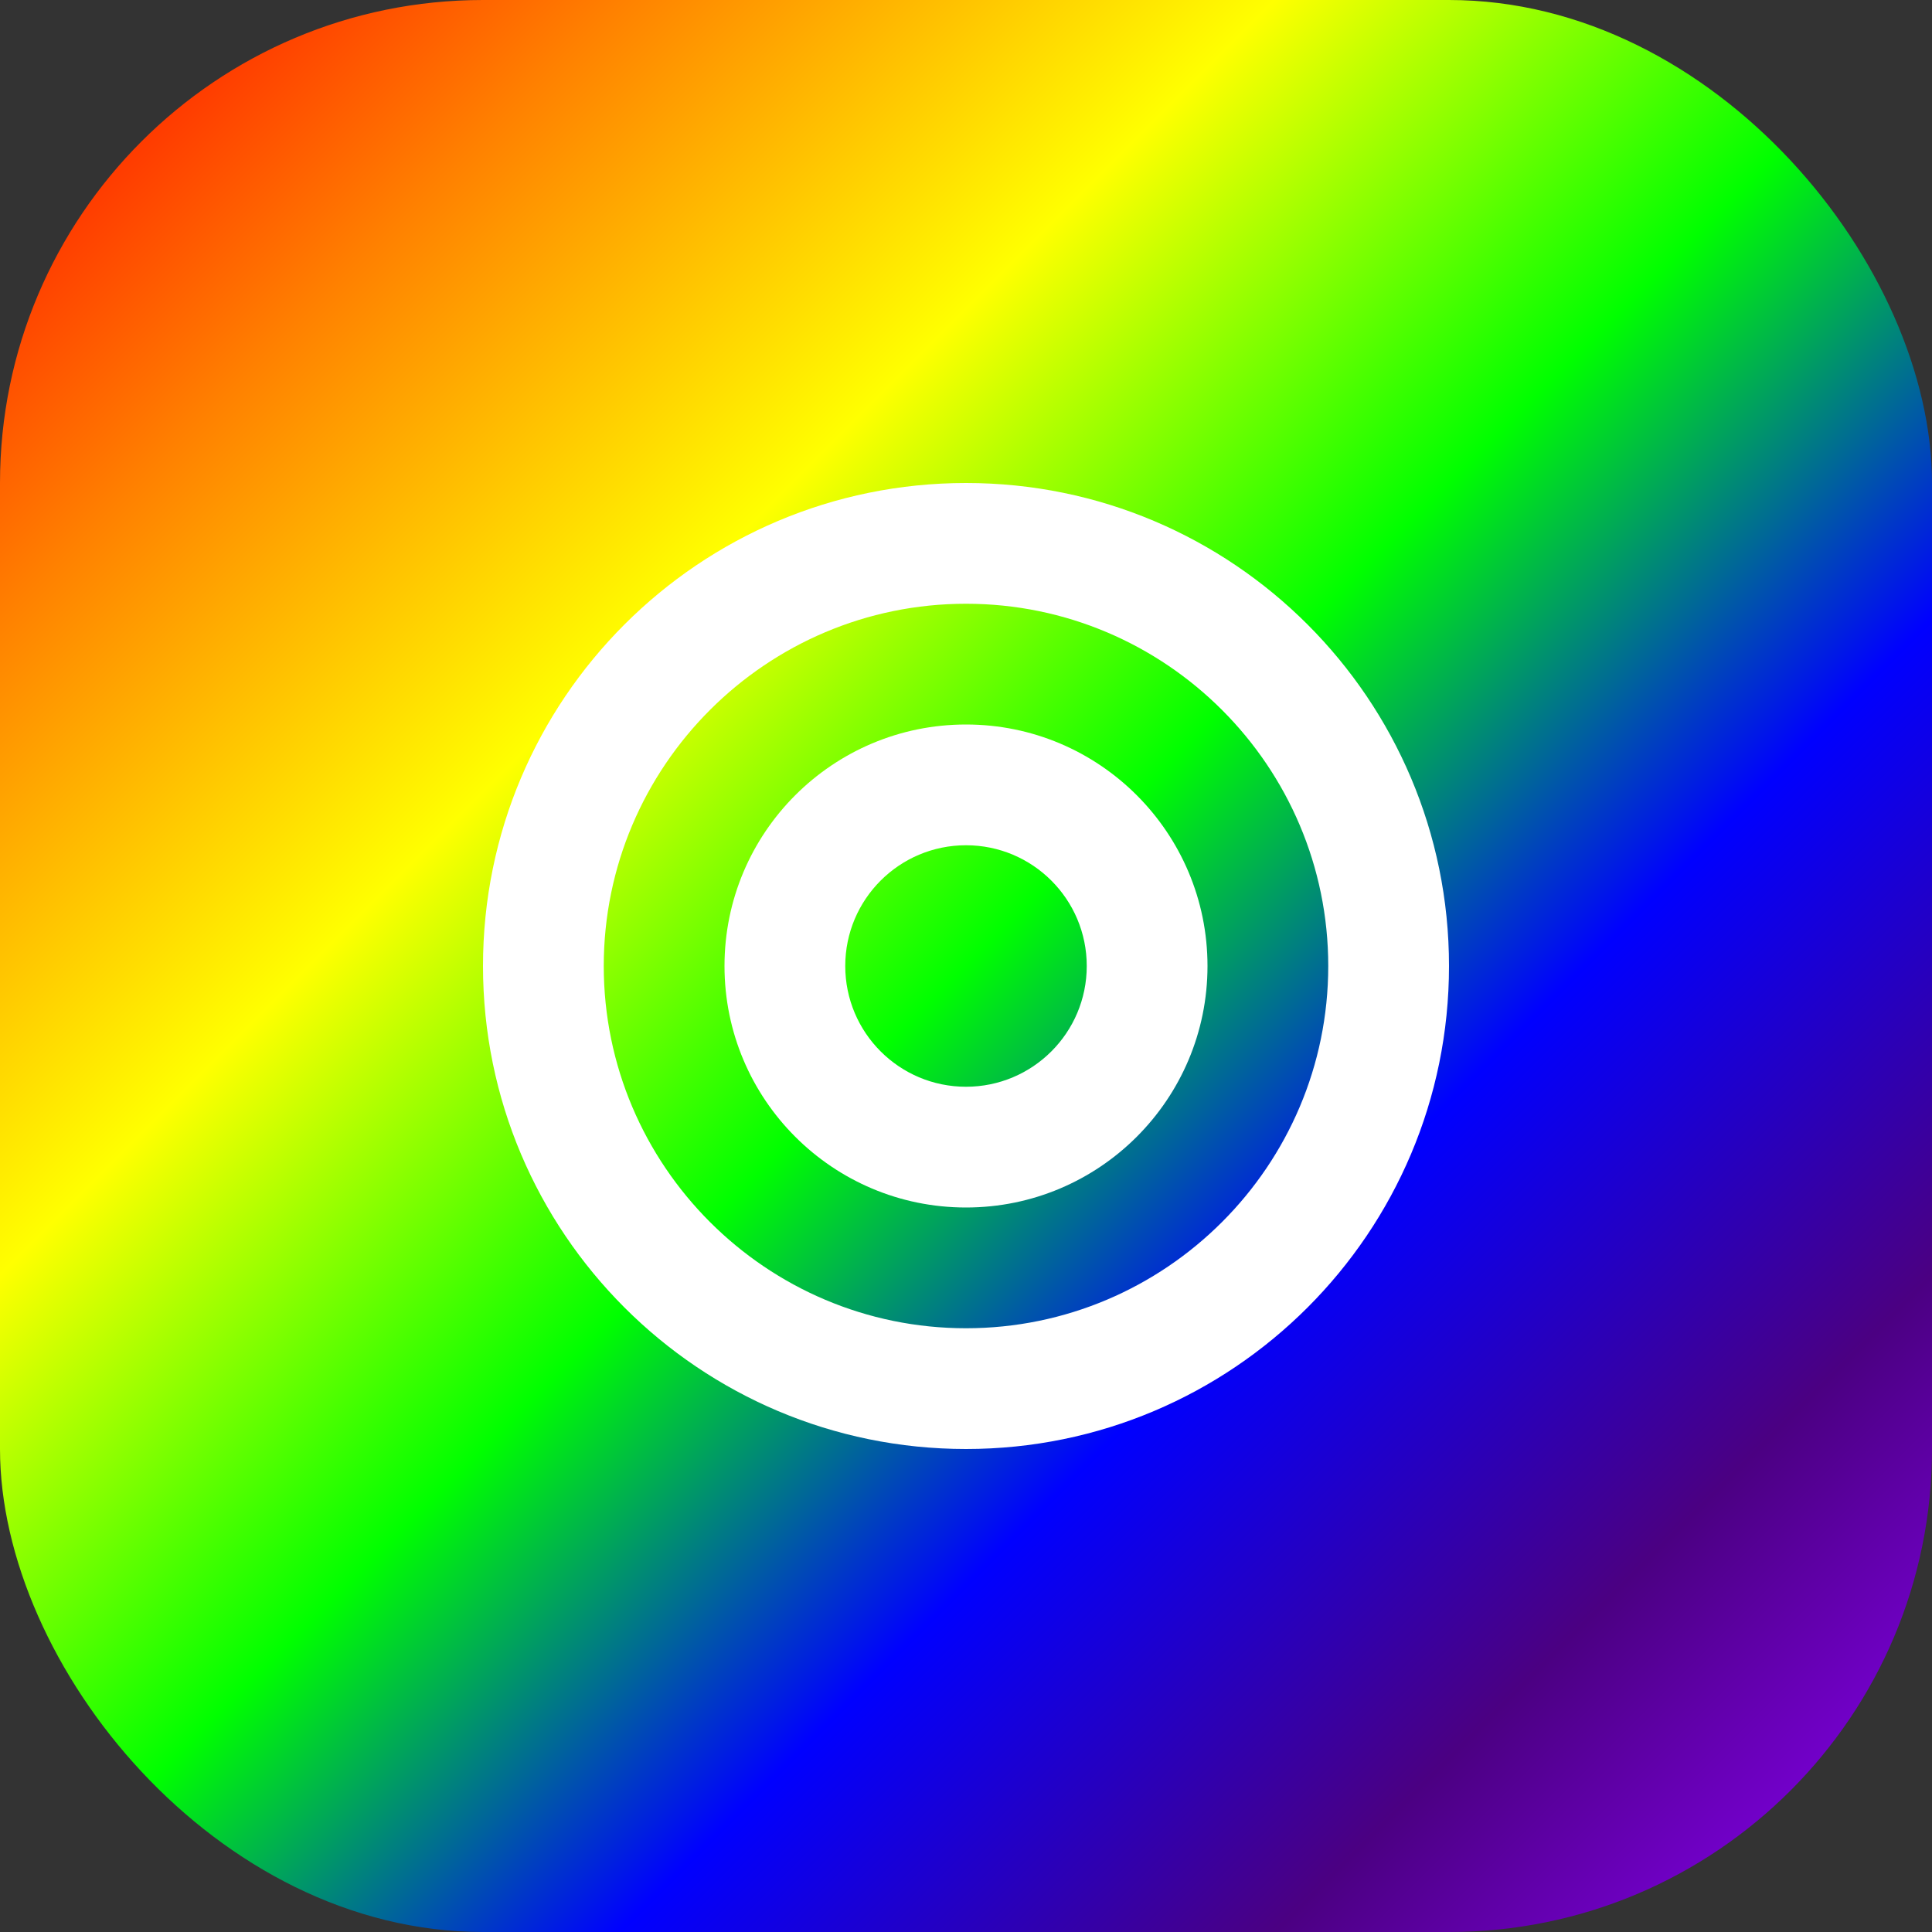
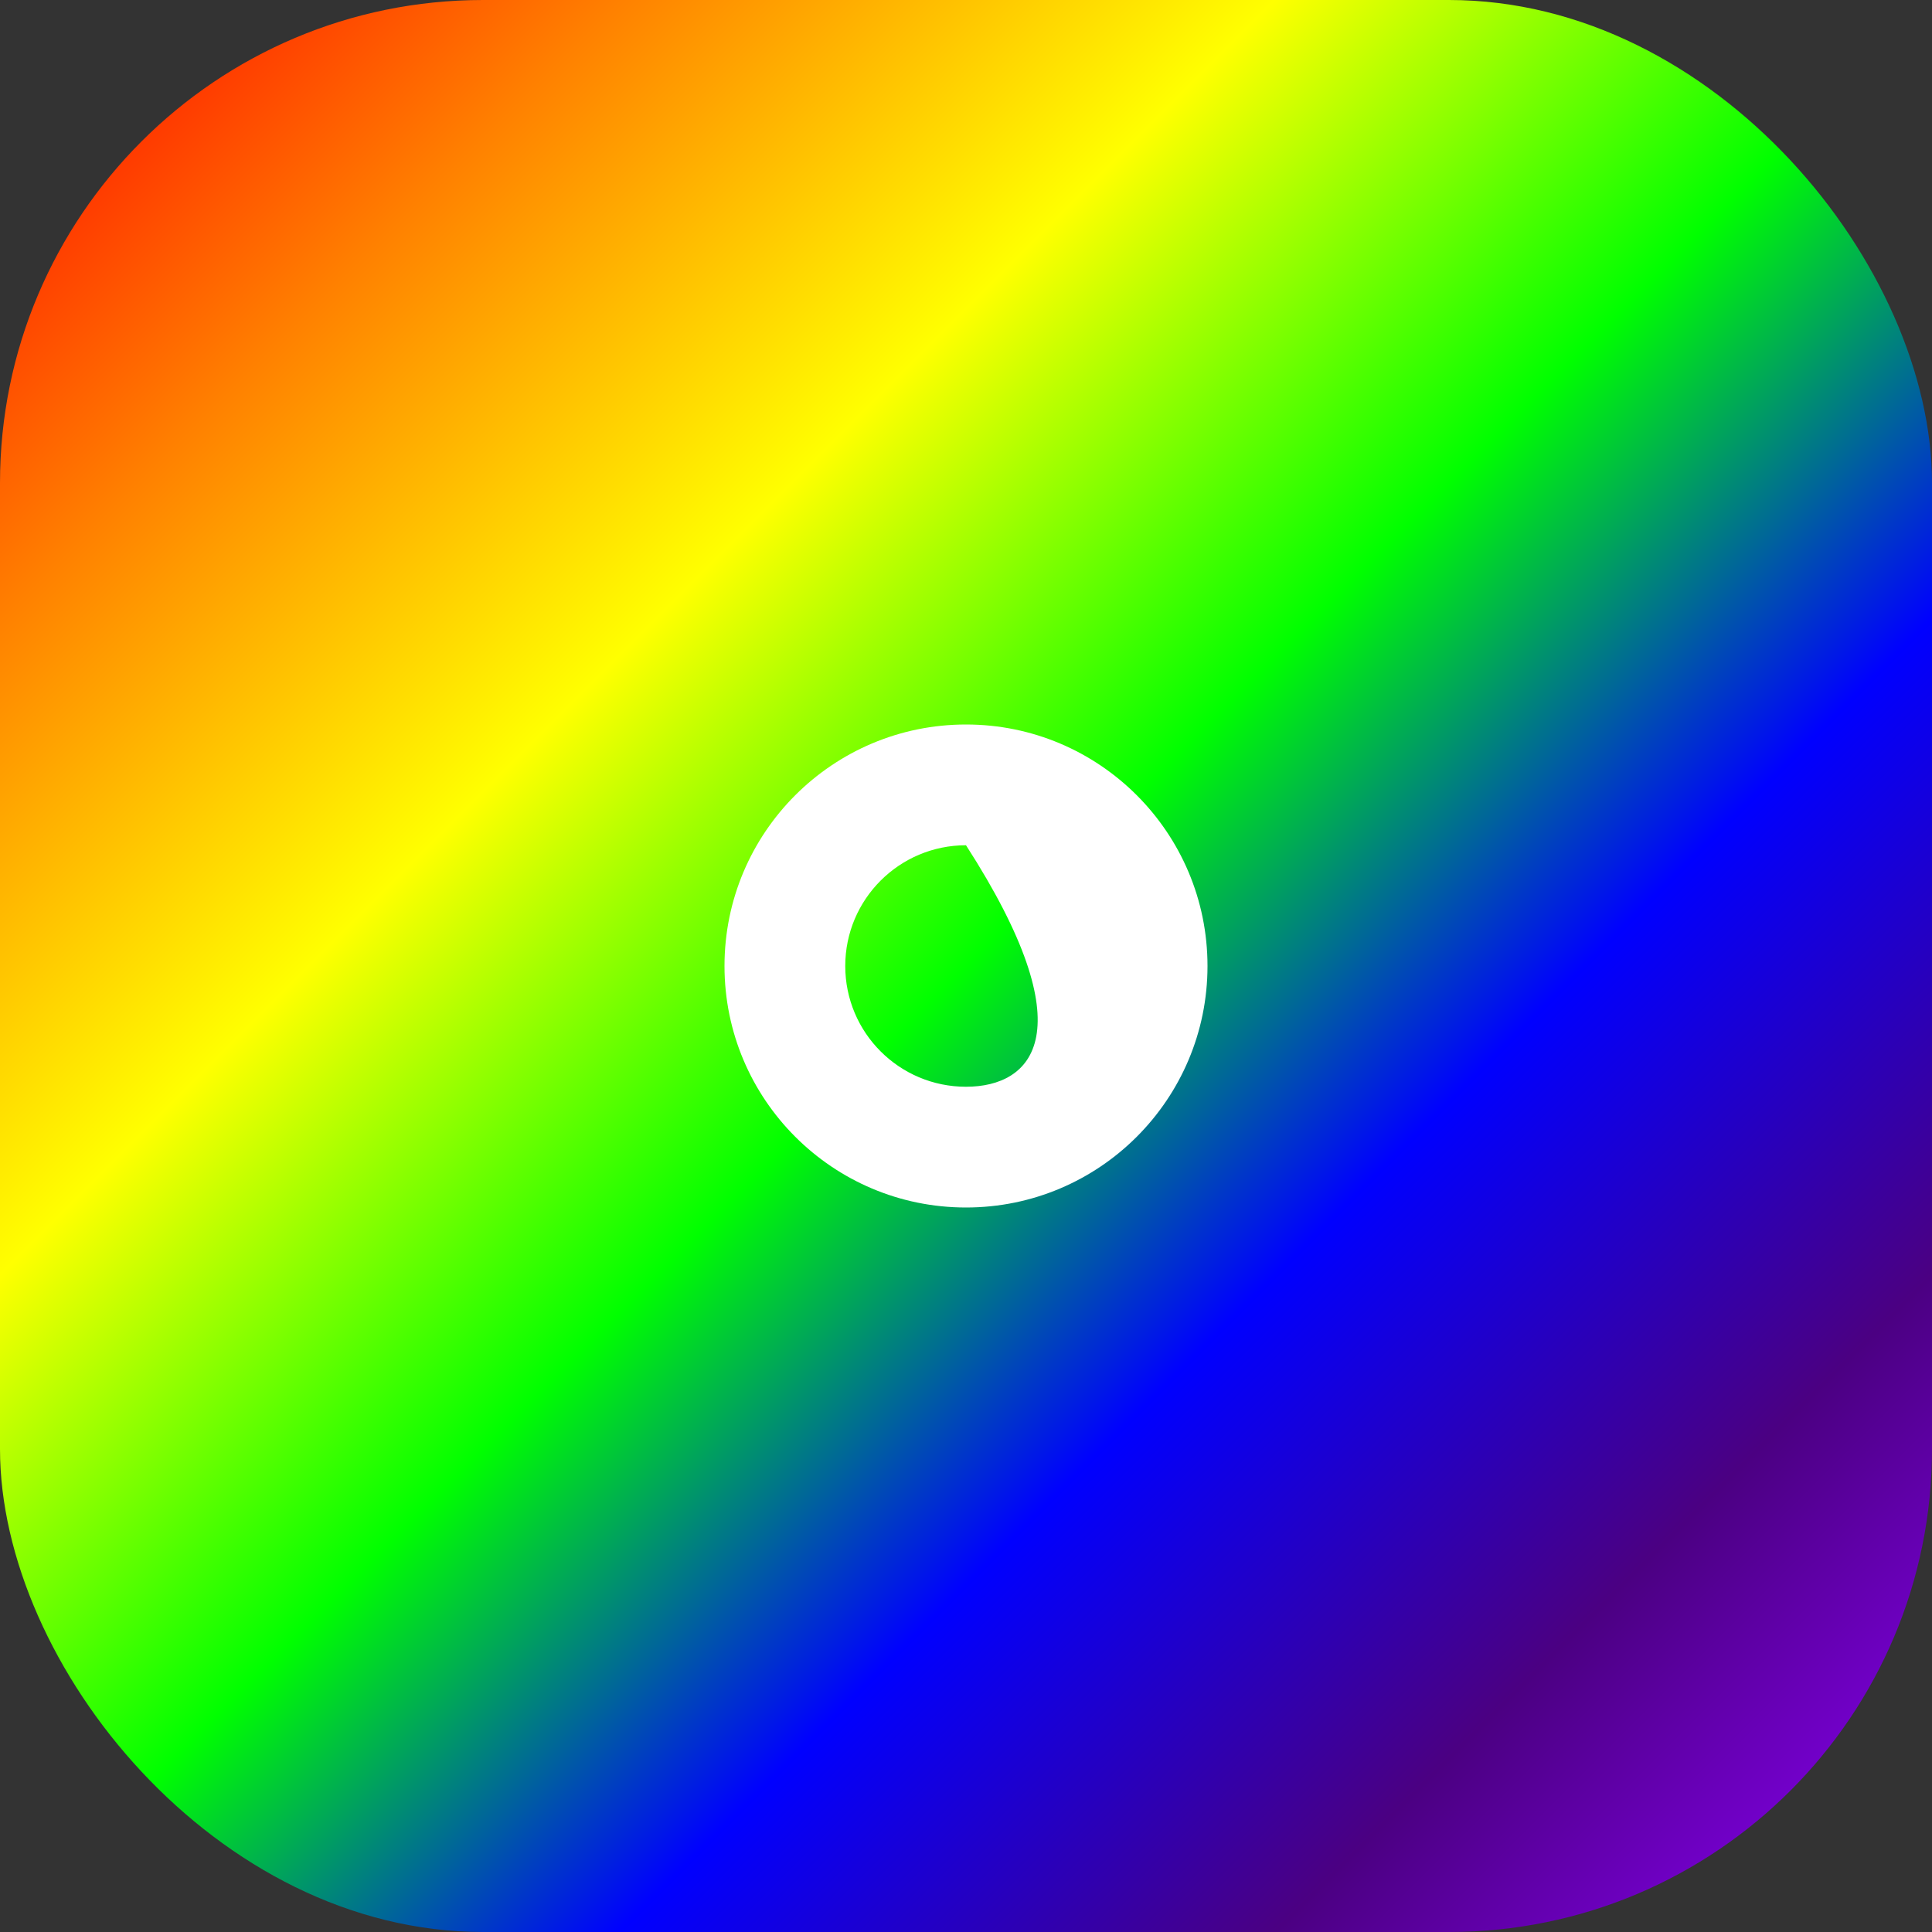
<svg xmlns="http://www.w3.org/2000/svg" width="64" height="64" viewBox="0 0 64 64" fill="none">
  <rect x="0" y="0" width="64" height="64" fill="#333333" stroke="none" />
  <rect width="64" height="64" rx="16" fill="url(#paint0_linear)" />
-   <path d="M32 16C23.164 16 16 23.164 16 32C16 40.836 23.164 48 32 48C40.836 48 48 40.836 48 32C48 23.164 40.836 16 32 16ZM32 44C25.383 44 20 38.617 20 32C20 25.383 25.383 20 32 20C38.617 20 44 25.383 44 32C44 38.617 38.617 44 32 44Z" fill="white" />
-   <path d="M32 24C27.582 24 24 27.582 24 32C24 36.418 27.582 40 32 40C36.418 40 40 36.418 40 32C40 27.582 36.418 24 32 24ZM32 36C29.791 36 28 34.209 28 32C28 29.791 29.791 28 32 28C34.209 28 36 29.791 36 32C36 34.209 34.209 36 32 36Z" fill="white" />
+   <path d="M32 24C27.582 24 24 27.582 24 32C24 36.418 27.582 40 32 40C36.418 40 40 36.418 40 32C40 27.582 36.418 24 32 24ZM32 36C29.791 36 28 34.209 28 32C28 29.791 29.791 28 32 28C36 34.209 34.209 36 32 36Z" fill="white" />
  <defs>
    <linearGradient id="paint0_linear" x1="0" y1="0" x2="64" y2="64" gradientUnits="userSpaceOnUse">
      <stop offset="0" stop-color="#FF0000" />
      <stop offset="0.16" stop-color="#FF8000" />
      <stop offset="0.33" stop-color="#FFFF00" />
      <stop offset="0.5" stop-color="#00FF00" />
      <stop offset="0.66" stop-color="#0000FF" />
      <stop offset="0.83" stop-color="#4B0082" />
      <stop offset="1" stop-color="#8F00FF" />
    </linearGradient>
  </defs>
</svg>